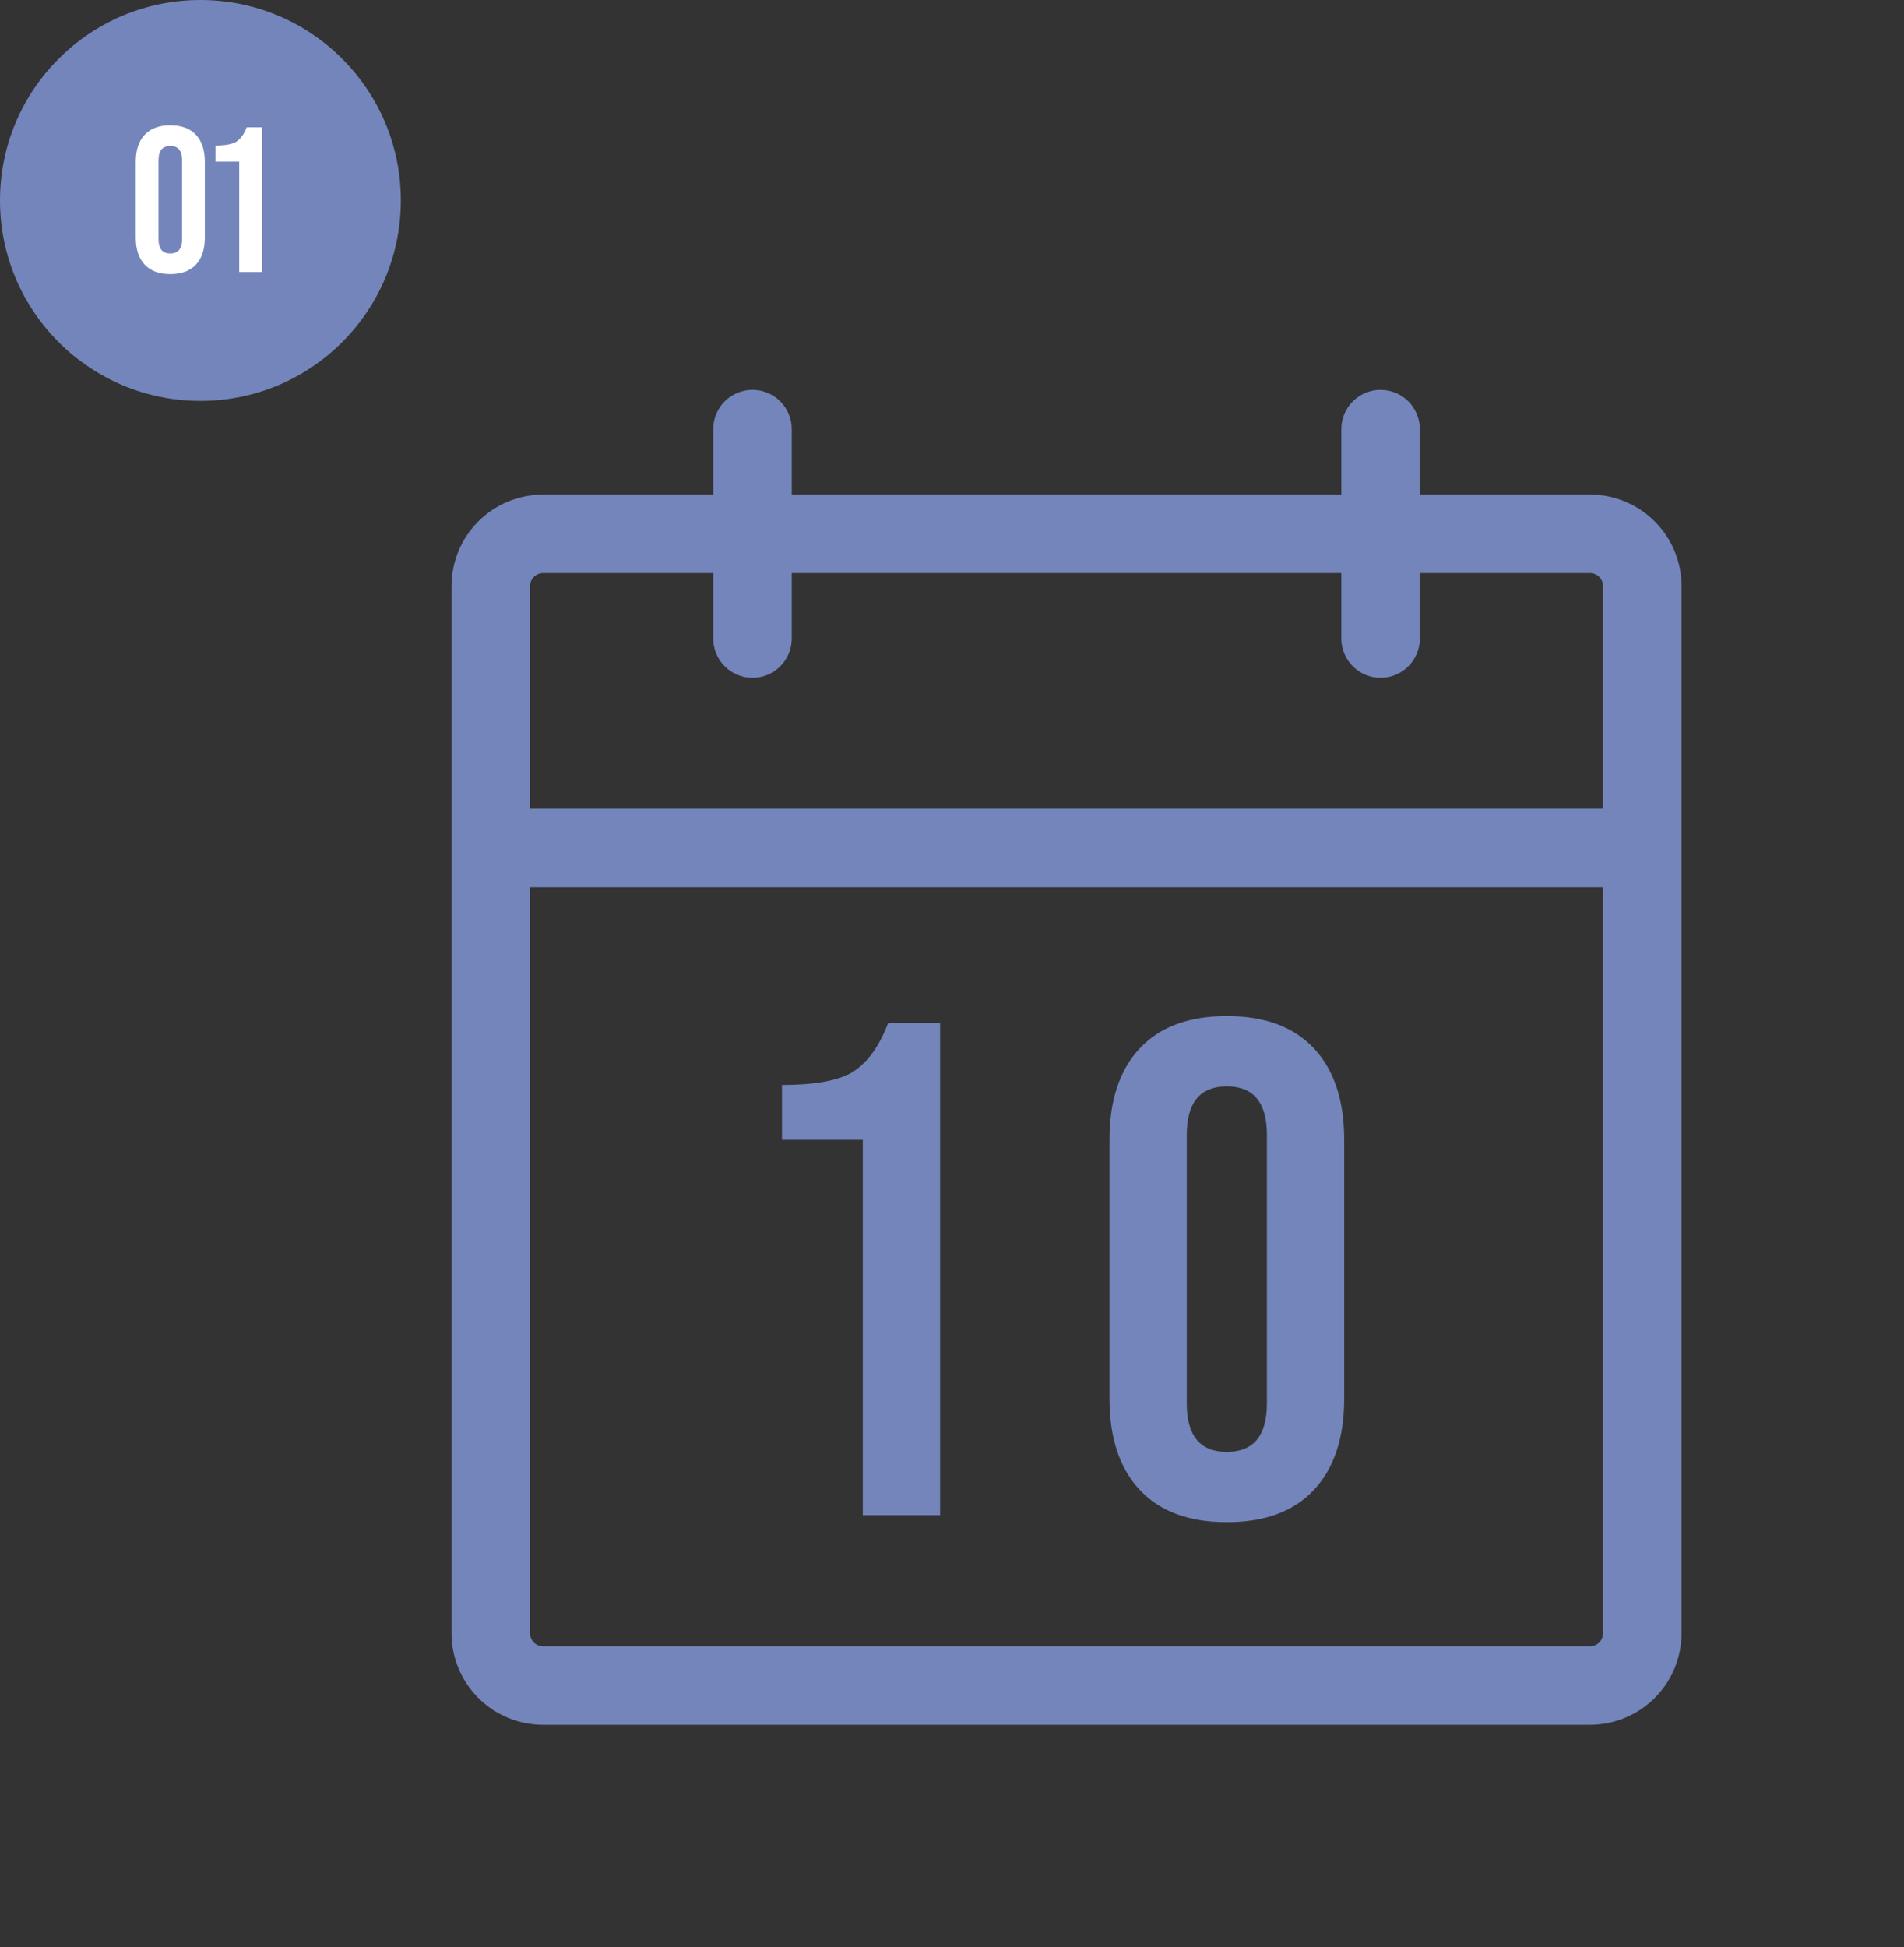
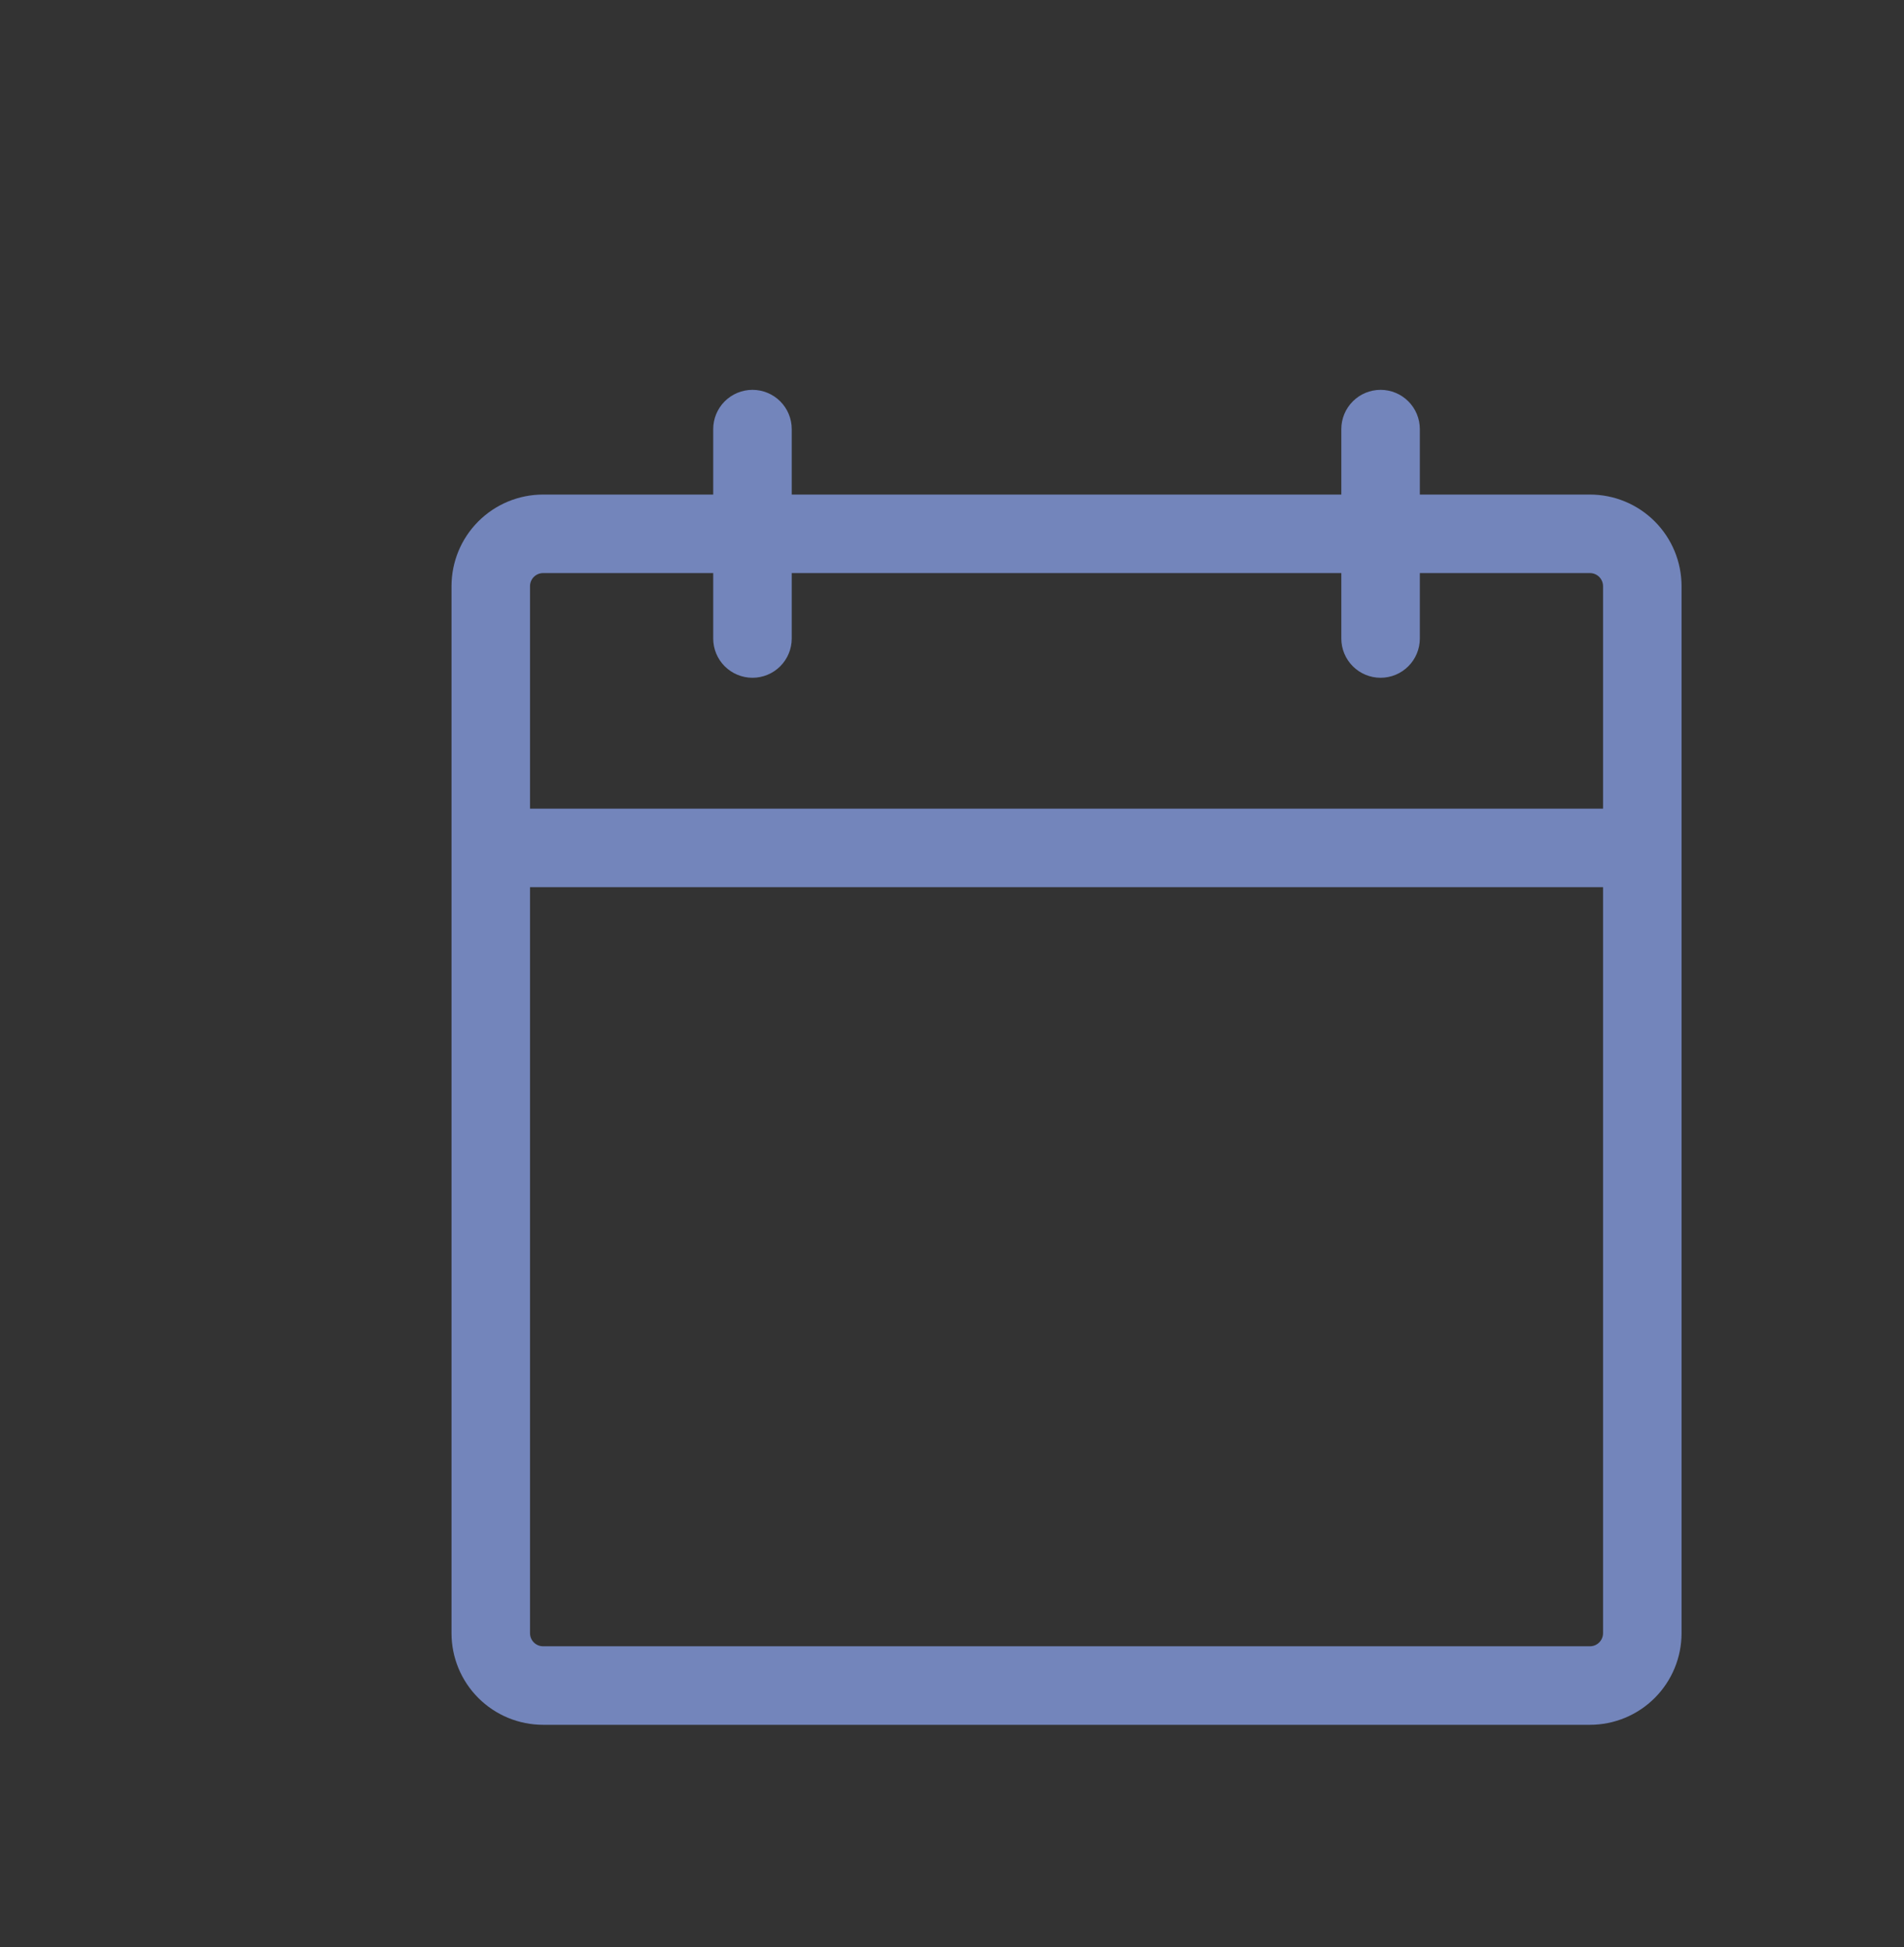
<svg xmlns="http://www.w3.org/2000/svg" width="133" height="136" viewBox="0 0 133 136" fill="none">
  <rect x="0" y="0" width="133" height="136" fill="#333333" stroke="none" />
  <path d="M111.062 34.54H99.18V29.969C99.18 29.242 98.891 28.544 98.376 28.03C97.862 27.516 97.165 27.227 96.438 27.227C95.71 27.227 95.013 27.516 94.499 28.03C93.984 28.544 93.695 29.242 93.695 29.969V34.54H55.305V29.969C55.305 29.242 55.016 28.544 54.502 28.03C53.987 27.516 53.29 27.227 52.562 27.227C51.835 27.227 51.138 27.516 50.623 28.03C50.109 28.544 49.82 29.242 49.82 29.969V34.54H37.938C36.24 34.54 34.613 35.214 33.413 36.414C32.213 37.614 31.539 39.241 31.539 40.938V114.063C31.539 115.76 32.213 117.387 33.413 118.587C34.613 119.787 36.24 120.461 37.938 120.461H111.062C112.759 120.461 114.387 119.787 115.587 118.587C116.787 117.387 117.461 115.76 117.461 114.063V40.938C117.461 39.241 116.787 37.614 115.587 36.414C114.387 35.214 112.759 34.54 111.062 34.54ZM37.938 40.024H49.82V44.594C49.82 45.322 50.109 46.019 50.623 46.533C51.138 47.047 51.835 47.336 52.562 47.336C53.29 47.336 53.987 47.047 54.502 46.533C55.016 46.019 55.305 45.322 55.305 44.594V40.024H93.695V44.594C93.695 45.322 93.984 46.019 94.499 46.533C95.013 47.047 95.71 47.336 96.438 47.336C97.165 47.336 97.862 47.047 98.376 46.533C98.891 46.019 99.18 45.322 99.18 44.594V40.024H111.062C111.305 40.024 111.537 40.12 111.709 40.292C111.88 40.463 111.977 40.696 111.977 40.938V56.477H37.023V40.938C37.023 40.696 37.12 40.463 37.291 40.292C37.463 40.12 37.695 40.024 37.938 40.024ZM111.062 114.977H37.938C37.695 114.977 37.463 114.881 37.291 114.709C37.12 114.538 37.023 114.305 37.023 114.063V61.961H111.977V114.063C111.977 114.305 111.88 114.538 111.709 114.709C111.537 114.881 111.305 114.977 111.062 114.977Z" fill="#7385BB" />
-   <path d="M65.668 105.819H60.268V79.604H54.622V75.775C56.88 75.775 58.517 75.481 59.531 74.892C60.579 74.237 61.413 73.092 62.035 71.455H65.668V105.819ZM77.499 97.67V79.604C77.499 76.855 78.203 74.728 79.61 73.222C81.017 71.717 83.047 70.964 85.698 70.964C88.348 70.964 90.377 71.717 91.785 73.222C93.192 74.728 93.896 76.855 93.896 79.604V97.67C93.896 100.419 93.192 102.546 91.785 104.052C90.377 105.557 88.348 106.31 85.698 106.31C83.047 106.31 81.017 105.557 79.61 104.052C78.203 102.546 77.499 100.419 77.499 97.67ZM88.496 98.013V79.261C88.496 77.002 87.563 75.873 85.698 75.873C83.832 75.873 82.899 77.002 82.899 79.261V98.013C82.899 100.272 83.832 101.401 85.698 101.401C87.563 101.401 88.496 100.272 88.496 98.013Z" fill="#7385BB" />
-   <circle cx="14" cy="14" r="14" fill="#7385BB" />
-   <path d="M9.485 16.603V11.29C9.485 10.481 9.692 9.856 10.106 9.413C10.52 8.97 11.117 8.749 11.896 8.749C12.676 8.749 13.273 8.97 13.687 9.413C14.101 9.856 14.307 10.481 14.307 11.29V16.603C14.307 17.412 14.101 18.037 13.687 18.48C13.273 18.923 12.676 19.144 11.896 19.144C11.117 19.144 10.52 18.923 10.106 18.48C9.692 18.037 9.485 17.412 9.485 16.603ZM12.719 16.704V11.189C12.719 10.525 12.445 10.193 11.896 10.193C11.348 10.193 11.073 10.525 11.073 11.189V16.704C11.073 17.368 11.348 17.701 11.896 17.701C12.445 17.701 12.719 17.368 12.719 16.704ZM18.298 19H16.71V11.29H15.05V10.164C15.714 10.164 16.195 10.077 16.493 9.904C16.801 9.711 17.047 9.374 17.23 8.893H18.298V19Z" fill="white" />
</svg>